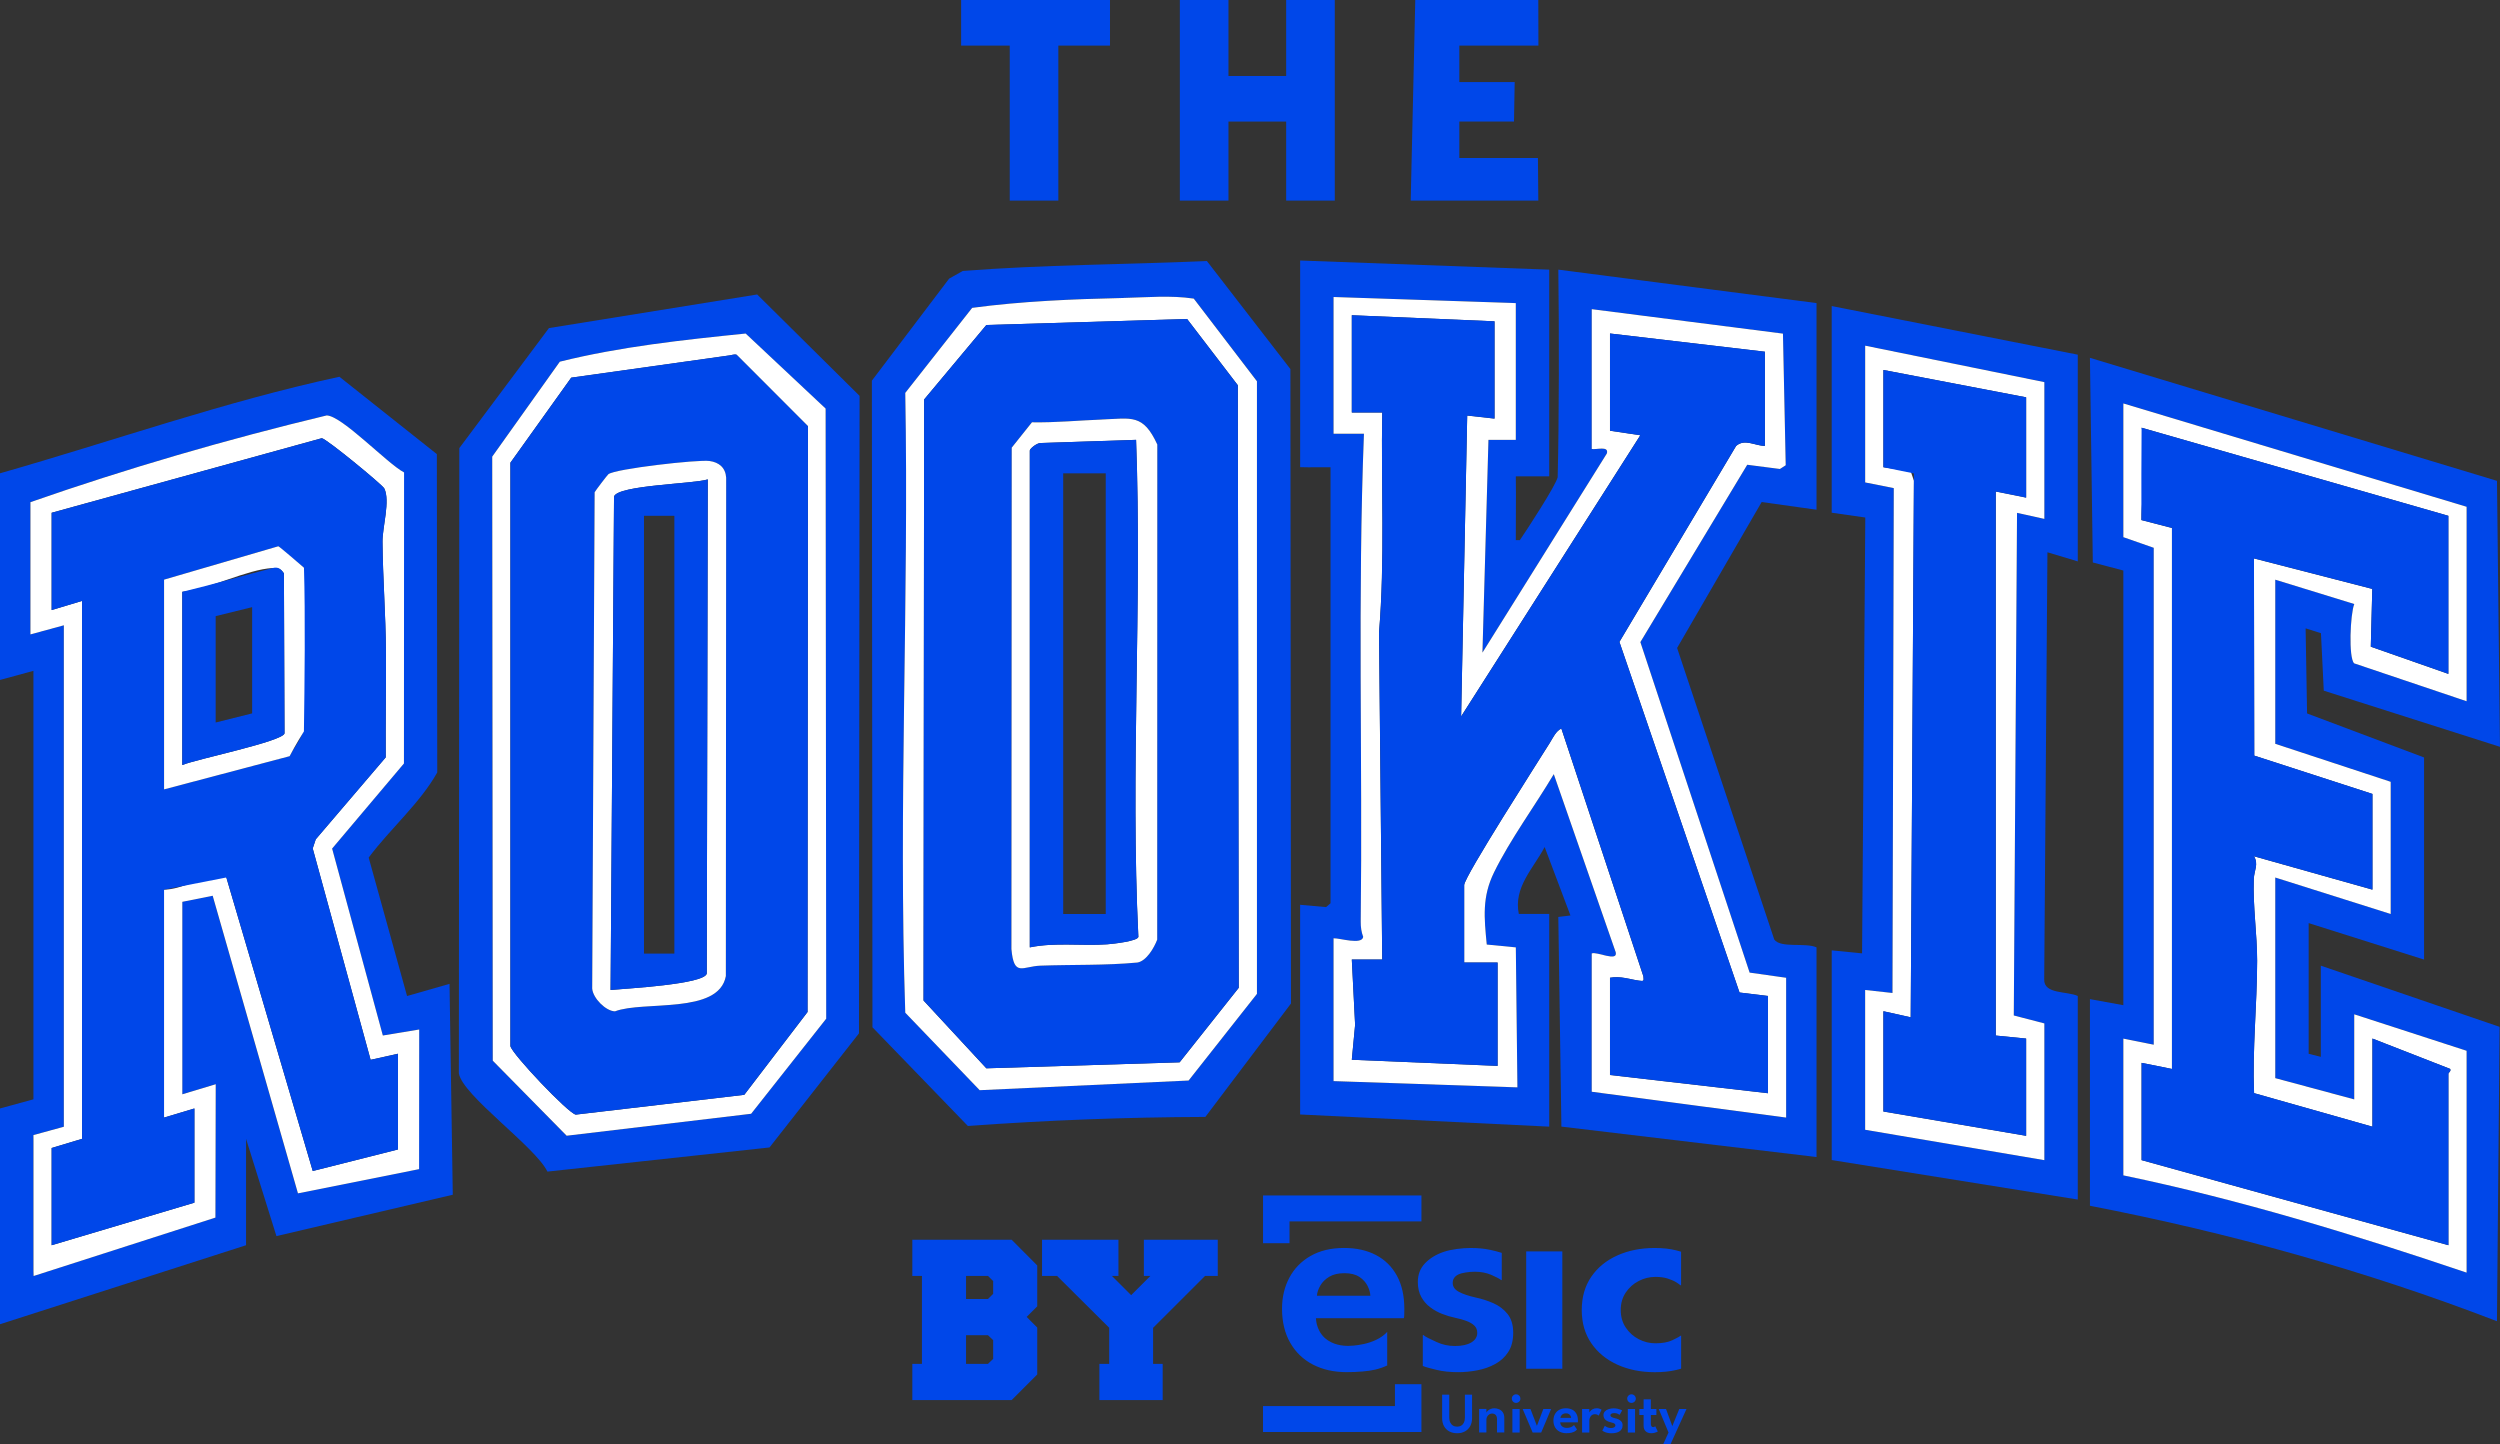
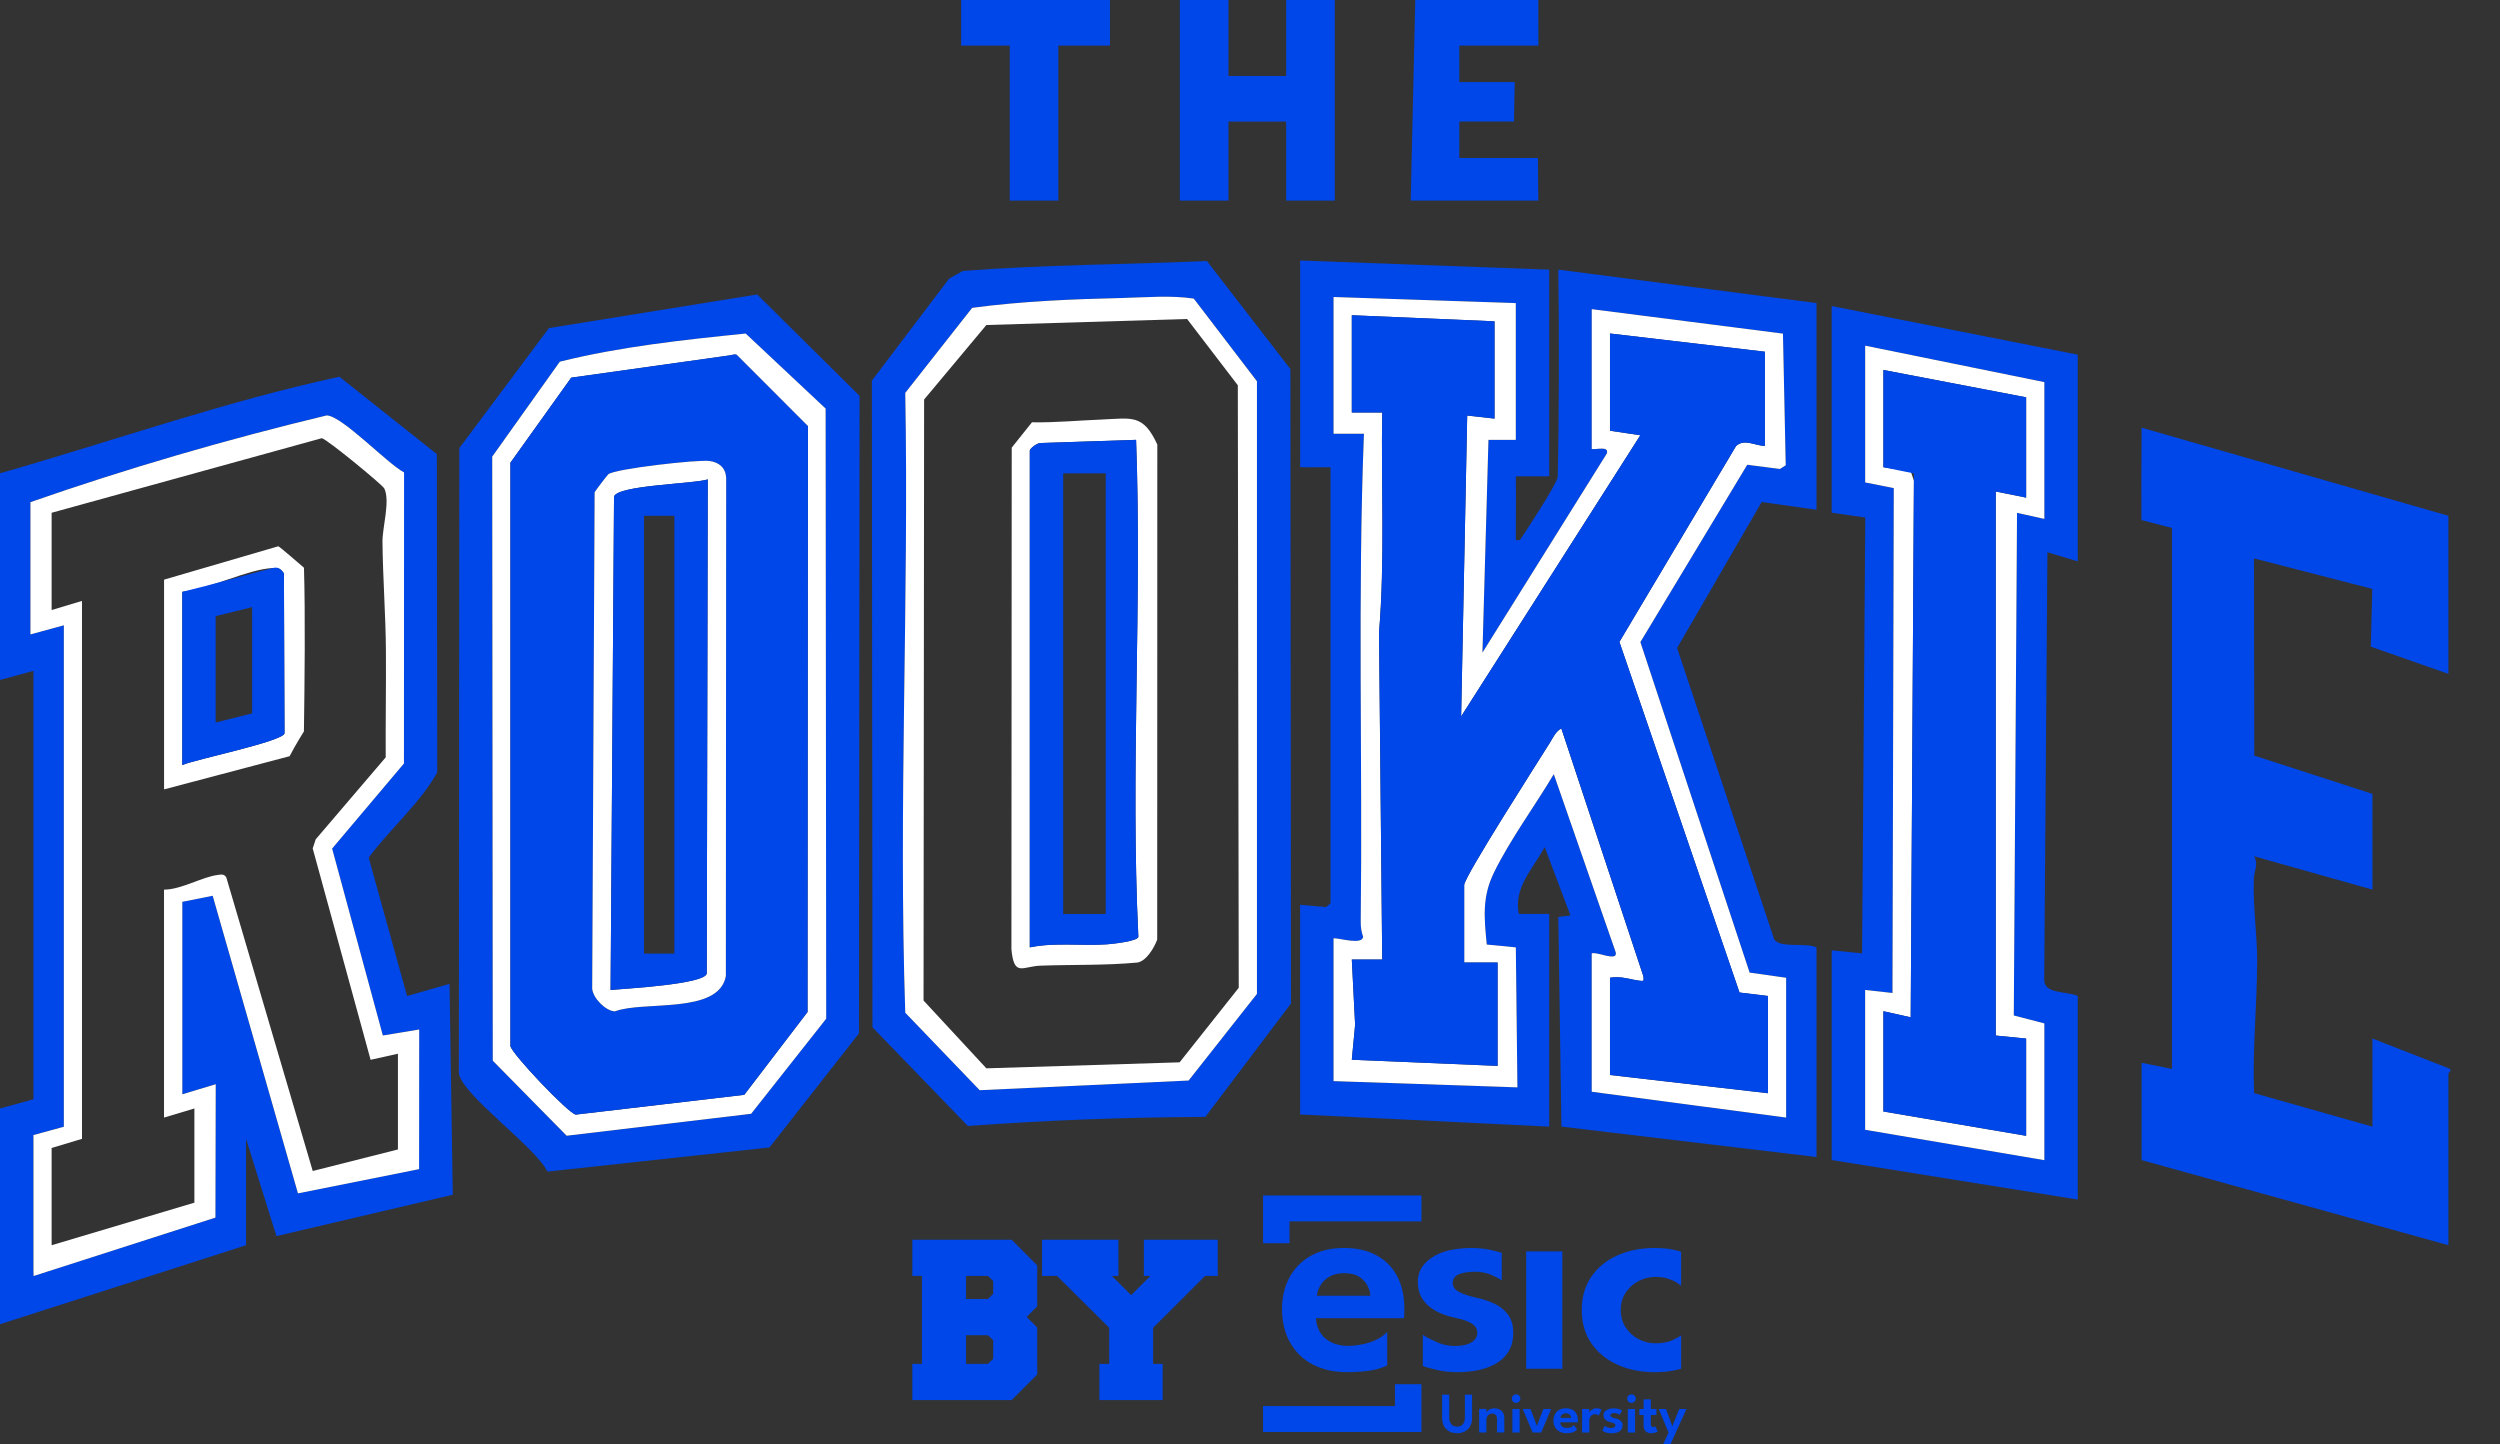
<svg xmlns="http://www.w3.org/2000/svg" width="180" height="104" viewBox="0 0 180 104" fill="none">
  <rect x="0" y="0" width="180" height="104" fill="#333333" stroke="none" />
  <g clip-path="url(#clip0_149_7)">
    <path d="M111.544 19.417V34.295H109.138C109.164 36.014 109.129 37.397 109.138 38.888H109.431C109.928 38.163 112.047 34.915 112.152 34.356C112.255 30.386 112.257 23.692 112.2 19.415L130.789 21.822V36.7L126.84 36.146L120.752 46.653L127.746 67.644C128.213 68.29 129.96 67.845 130.789 68.209V83.306L112.421 81.116L112.198 66.019L113.072 65.914L111.215 60.986C110.399 62.534 108.96 63.89 109.354 65.802H111.544V81.118L93.609 80.242V65.145L95.479 65.311L95.798 65.035V33.642C94.568 33.631 94.585 33.662 93.611 33.636V18.757L111.546 19.415L111.544 19.417ZM109.138 21.824L96.015 21.386V31.233H98.204C97.742 42.909 98.112 54.656 97.972 66.365C97.968 66.746 98.016 67.103 98.15 67.458C98.051 68.056 96.486 67.543 96.015 67.558V77.842L109.254 78.293L109.14 68.213L107.047 68.01C106.856 66.06 106.707 64.582 107.57 62.817C108.728 60.451 110.515 58.026 111.872 55.742L116.331 68.568C116.496 69.284 114.952 68.487 114.604 68.651V78.608L128.602 80.468V70.401L125.973 70.029L118.107 46.234L125.802 33.465L128.156 33.769L128.572 33.5L128.373 24.023L114.606 22.262V32.328C114.919 32.401 115.859 32.074 115.694 32.65L106.736 46.99L107.169 31.671H109.138V21.826V21.824Z" fill="#0047E9" />
-     <path d="M152.881 41.078L150.683 40.498L150.475 25.764L179.783 34.621L179.998 53.771L167.311 49.728L167.11 45.592L166.004 45.24L166.109 51.368L174.533 54.538V69.09L166.223 66.463V75.873L167.099 76.092V69.528L179.972 73.934L179.781 95.129C170.315 91.476 160.443 88.747 150.475 86.815V71.937L152.881 72.375V41.085V41.078ZM177.596 36.485L152.881 29.045V38.673L155.069 39.44V75.216L152.881 74.778V84.625C161.282 86.371 169.487 88.887 177.596 91.627V75.654L169.505 73.028V79.154L163.819 77.623V63.18L172.13 65.806V56.288L163.819 53.552V41.735L169.507 43.488C169.218 44.21 169.086 47.353 169.498 47.759L177.596 50.488V36.483V36.485Z" fill="#0047E9" />
    <path d="M0 34.078C8.142 31.756 16.142 28.918 24.437 27.126L31.453 32.696L31.482 55.617C30.227 57.851 28.093 59.667 26.545 61.748L29.308 71.713L32.366 70.837L32.6 86.02L19.903 88.999L17.716 81.997V89.656L0 95.344V79.809L2.406 79.151V48.3L0 48.957V34.078ZM2.187 36.157V45.676L4.593 45.019V81.123L2.402 81.723C2.399 81.883 2.406 82.054 2.406 82.106V91.516C2.406 91.603 2.406 91.516 2.415 91.87L15.507 87.665L15.528 78.061L13.123 78.786V64.93L15.307 64.492L21.448 85.919L30.17 84.176L30.179 74.121L27.561 74.554L23.909 61.095L29.08 54.969L29.089 34.013C27.885 33.38 24.629 29.939 23.517 29.908C16.314 31.638 9.129 33.728 2.183 36.155L2.187 36.157Z" fill="#0047E9" />
    <path d="M86.785 80.418C81.064 80.439 75.388 80.654 69.687 81.07L62.817 73.965L62.775 27.407L68.338 20.061L69.319 19.509C75.18 19.053 81.034 19.051 86.897 18.795L92.909 26.572L92.95 72.254L86.785 80.418ZM80.878 21.451C77.264 21.53 73.558 21.684 69.998 22.163L65.181 28.285C65.453 43.177 64.684 58.057 65.181 72.914L70.538 78.492L85.583 77.796L90.502 71.558V27.448L85.953 21.497C84.276 21.248 82.562 21.412 80.881 21.449L80.878 21.451Z" fill="#0047E9" />
    <path d="M39.413 84.356C38.562 82.577 33.29 78.871 33.038 77.279L33.071 32.263L39.525 23.622L54.517 21.202L61.889 28.502L61.847 74.401L55.404 82.617L39.411 84.356H39.413ZM40.302 26.042L35.436 32.878L35.475 76.372L40.795 81.775L54.077 80.194L59.483 73.35L59.441 29.42L53.683 24.016C49.2 24.474 44.672 24.956 40.298 26.044L40.302 26.042Z" fill="#0047E9" />
    <path d="M149.6 25.543V40.421L147.415 39.764L147.183 70.517C147.148 71.593 148.814 71.352 149.6 71.709V86.368L131.884 83.523V68.426L134.069 68.643L134.301 37.261L131.882 36.915V22.036L149.598 25.536L149.6 25.543ZM147.194 27.514L134.29 24.888V34.735L136.35 35.147L136.256 71.494L134.288 71.278V81.344L147.192 83.532V73.685L144.991 73.113L145.223 36.926L147.192 37.361V27.514H147.194Z" fill="#0047E9" />
    <path d="M109.138 21.824V31.671H107.169L106.736 46.988L115.694 32.648C115.859 32.074 114.919 32.398 114.606 32.326V22.26L128.373 24.021L128.572 33.498L128.156 33.767L125.802 33.463L118.107 46.232L125.973 70.027L128.602 70.399V80.466L114.604 78.606V68.649C114.952 68.483 116.496 69.282 116.332 68.566L111.872 55.74C110.515 58.024 108.728 60.447 107.57 62.814C106.705 64.58 106.856 66.058 107.047 68.007L109.14 68.211L109.254 78.291L96.015 77.84V67.556C96.484 67.541 98.049 68.053 98.15 67.456C98.016 67.101 97.968 66.744 97.972 66.363C98.112 54.654 97.745 42.909 98.204 31.231H96.015V21.386L109.138 21.824ZM107.607 23.136L97.329 22.698V29.7H99.518C99.428 34.981 99.724 40.329 99.288 45.553L99.518 69.087H97.329L97.567 73.79L97.329 76.304L107.826 76.744V69.304H105.42V63.723C105.42 63.125 110.806 54.741 111.587 53.482C111.804 53.131 112.032 52.627 112.417 52.455L118.322 70.294C118.365 70.649 118.352 70.653 118.009 70.607C117.321 70.513 116.669 70.257 115.918 70.399V77.401L127.291 78.713V71.711L125.244 71.462L116.596 46.217L124.997 32.111C125.607 31.564 126.376 32.105 127.072 32.107V25.324L115.918 24.012V31.014L118.103 31.34L105.201 51.583L105.639 29.921L107.605 30.14V23.138L107.607 23.136Z" fill="white" />
-     <path d="M177.596 36.485V50.49L169.498 47.761C169.086 47.356 169.216 44.213 169.507 43.49L163.819 41.738V53.554L172.13 56.29V65.808L163.819 63.182V77.625L169.505 79.156V73.03L177.596 75.656V91.629C169.487 88.889 161.282 86.373 152.881 84.627V74.78L155.069 75.218V39.442L152.881 38.676V29.047L177.596 36.487V36.485ZM176.283 37.14L154.193 30.797C154.791 32.948 154.169 35.241 154.18 37.445L156.38 38.016V76.966L154.193 76.528V83.53L176.283 89.656V77.294C176.283 77.248 176.504 77.115 176.407 76.961L170.814 74.778V81.123L162.293 78.707C162.164 75.52 162.51 72.362 162.514 69.186C162.516 67.285 162.201 65.261 162.273 63.281C162.295 62.687 162.635 62.214 162.284 61.651L170.814 64.056V57.164L162.306 54.406L162.284 40.207L170.803 42.403L170.696 46.563L176.28 48.521V37.142L176.283 37.14Z" fill="white" />
    <path d="M2.187 36.157C9.134 33.73 16.319 31.64 23.522 29.91C24.634 29.941 27.887 33.382 29.093 34.015L29.084 54.971L23.913 61.097L27.565 74.556L30.183 74.123L30.175 84.178L21.453 85.922L15.312 64.494L13.127 64.932V78.788L15.533 78.063L15.511 87.667L2.419 91.873C2.41 91.518 2.41 91.605 2.41 91.518V82.108C2.41 82.056 2.404 81.883 2.406 81.725L4.597 81.125V45.021L2.191 45.678V36.159L2.187 36.157ZM3.717 36.921V43.923L5.904 43.266V81.997L3.717 82.654V89.656L13.996 86.592V79.809L11.809 80.466V64.054C13.059 64.052 14.556 63.13 15.693 62.994C15.944 62.963 16.137 62.915 16.295 63.176L22.517 84.312L28.651 82.761V75.868L26.683 76.306L22.515 61.086L22.733 60.429L27.771 54.529C27.758 51.975 27.802 49.419 27.786 46.865C27.771 44.311 27.563 41.608 27.539 39.002C27.53 37.955 28.108 36.067 27.668 35.167C27.541 34.906 23.454 31.546 23.165 31.551L3.717 36.919V36.921Z" fill="white" />
    <path d="M80.878 21.451C82.56 21.414 84.274 21.248 85.951 21.5L90.5 27.451V71.56L85.581 77.798L70.536 78.494L65.179 72.916C64.682 58.059 65.451 43.179 65.179 28.287L69.996 22.165C73.555 21.686 77.262 21.535 80.876 21.454L80.878 21.451ZM85.472 22.967L71.018 23.401L66.536 28.765L66.495 72.038L71.018 76.92L84.931 76.488L89.189 71.122L89.123 27.74L85.472 22.969V22.967Z" fill="white" />
    <path d="M40.302 26.042C44.676 24.954 49.204 24.472 53.688 24.014L59.445 29.417L59.487 73.347L54.082 80.192L40.799 81.773L35.479 76.37L35.44 32.876L40.307 26.04L40.302 26.042ZM52.453 25.6L41.128 27.192L36.749 33.316V75.319C36.859 75.888 40.935 80.185 41.458 80.253L53.587 78.827L58.143 72.865L58.173 30.692L53.026 25.538C52.829 25.488 52.628 25.593 52.453 25.602V25.6Z" fill="white" />
    <path d="M147.194 27.514V37.361L145.226 36.926L144.993 73.113L147.194 73.685V83.532L134.29 81.344V71.278L136.258 71.494L136.352 35.147L134.292 34.735V24.888L147.196 27.514H147.194ZM145.882 28.607L135.604 26.638V33.64L137.581 33.96L137.802 34.615L137.57 73.247L135.604 72.809V80.03L145.882 81.78V74.778L143.695 74.559V35.39L145.882 35.828V28.607Z" fill="white" />
    <path d="M107.607 23.136V30.138L105.641 29.919L105.203 51.581L118.105 31.338L115.92 31.012V24.01L127.074 25.322V32.105C126.376 32.1 125.61 31.562 124.999 32.109L116.599 46.215L125.246 71.459L127.293 71.709V78.711L115.92 77.399V70.397C116.673 70.255 117.323 70.513 118.011 70.605C118.354 70.651 118.365 70.647 118.324 70.292L112.419 52.452C112.034 52.625 111.808 53.129 111.59 53.48C110.808 54.737 105.422 63.123 105.422 63.721V69.302H107.828V76.742L97.331 76.302L97.569 73.788L97.331 69.085H99.52L99.29 45.551C99.726 40.327 99.43 34.978 99.52 29.696H97.331V22.695L107.609 23.134L107.607 23.136Z" fill="#0047E9" />
    <path d="M176.283 37.14V48.519L170.698 46.56L170.805 42.401L162.287 40.204L162.308 54.404L170.816 57.161V64.054L162.287 61.649C162.637 62.212 162.298 62.687 162.276 63.279C162.201 65.259 162.519 67.282 162.516 69.184C162.512 72.36 162.166 75.518 162.295 78.705L170.816 81.121V74.775L176.41 76.959C176.504 77.112 176.285 77.246 176.285 77.292V89.654L154.195 83.528V76.525L156.382 76.963V38.014L154.182 37.443C154.171 35.239 154.182 33.047 154.195 30.795L176.285 37.138L176.283 37.14Z" fill="#0047E9" />
-     <path d="M11.811 64.054V80.466L13.998 79.809V86.592L3.72 89.656V82.654L5.907 81.997V43.266L3.72 43.923V36.921L23.167 31.553C23.456 31.546 27.543 34.908 27.67 35.169C28.11 36.069 27.532 37.955 27.541 39.004C27.563 41.611 27.773 44.248 27.788 46.867C27.804 49.487 27.76 51.977 27.773 54.531L22.736 60.431L22.517 61.089L26.685 76.309L28.653 75.871V82.763L22.519 84.314L16.297 63.178M11.811 41.735V56.833L20.851 54.443C21.242 53.679 21.899 53.015 21.886 52.144C21.827 48.643 21.888 44.392 21.886 40.877L20.038 39.331L11.811 41.735Z" fill="#0047E9" />
-     <path d="M85.472 22.967L89.123 27.737L89.189 71.12L84.931 76.486L71.018 76.918L66.495 72.035L66.536 28.762L71.018 23.398L85.472 22.965V22.967ZM79.348 30.204C77.671 30.267 75.983 30.436 74.3 30.403L72.844 32.227L72.822 68.332C73.006 70.366 73.614 69.573 74.913 69.525C77.244 69.442 79.576 69.517 81.903 69.3C82.553 69.179 83.096 68.24 83.319 67.653L83.326 32.002C82.299 29.776 81.474 30.12 79.348 30.201V30.204Z" fill="#0047E9" />
    <path d="M52.453 25.6C52.628 25.591 52.829 25.488 53.026 25.536L58.173 30.69L58.143 72.863L53.587 78.825L41.458 80.251C40.933 80.181 36.859 75.886 36.749 75.316V33.314L41.128 27.19L52.453 25.598V25.6ZM43.805 34.142C43.742 34.192 42.853 35.353 42.813 35.445L42.638 71.177C42.689 71.873 43.621 72.802 44.278 72.82C46.336 72.031 51.748 73.067 52.262 70.281L52.284 34.396C52.238 33.673 51.768 33.283 51.082 33.193C50.233 33.08 44.302 33.754 43.805 34.144V34.142Z" fill="#0047E9" />
    <path d="M145.882 28.607V35.828L143.695 35.39V74.559L145.882 74.775V81.778L135.604 80.028V72.806L137.57 73.244L137.8 34.613V34.089L135.604 33.64V26.638L145.882 28.607Z" fill="#0047E9" />
    <path d="M11.811 41.735L20.038 39.331C20.111 39.335 21.886 40.877 21.886 40.877C21.989 44.313 21.93 49.241 21.882 52.66C21.882 52.66 21.245 53.679 20.853 54.446L11.813 56.835V41.738L11.811 41.735ZM13.123 55.083C14.081 54.667 20.395 53.381 20.485 52.798L20.444 41.286C20.22 40.945 20.025 40.879 19.636 40.899C17.801 40.984 15.064 42.43 13.123 42.611V55.083Z" fill="white" />
    <path d="M79.348 30.204C81.474 30.123 82.299 29.779 83.326 32.004L83.319 67.655C83.096 68.242 82.553 69.181 81.903 69.302C79.576 69.519 77.242 69.444 74.913 69.528C73.614 69.573 73.006 70.369 72.822 68.334L72.844 32.23L74.3 30.405C75.985 30.436 77.673 30.269 79.348 30.206V30.204ZM74.144 32.435V68.211C75.983 67.832 77.866 68.124 79.718 67.99C80.169 67.957 81.909 67.758 81.962 67.456C81.382 55.556 82.236 43.562 81.798 31.669L74.913 31.895C74.665 31.908 74.195 32.249 74.142 32.435H74.144Z" fill="white" />
    <path d="M43.805 34.142C44.302 33.752 50.233 33.077 51.082 33.191C51.768 33.283 52.238 33.671 52.284 34.394L52.262 70.279C51.748 73.065 46.336 72.029 44.278 72.817C43.621 72.802 42.689 71.873 42.638 71.175L42.813 35.443C42.853 35.351 43.739 34.19 43.805 34.14V34.142ZM50.96 34.516C49.944 34.847 44.493 34.924 44.21 35.749L43.961 71.278C44.972 71.179 50.767 70.875 50.888 70.086L50.96 34.516Z" fill="white" />
    <path d="M13.123 55.083V42.611C15.353 42.077 17.525 41.435 19.636 40.899C20.014 40.802 20.22 40.947 20.443 41.286L20.485 52.798C20.395 53.381 14.079 54.667 13.123 55.083ZM18.154 43.715L15.528 44.361V52.021L18.154 51.364V43.715Z" fill="#0047E9" />
    <path d="M74.144 32.435C74.197 32.249 74.667 31.908 74.915 31.895L81.8 31.669C82.238 43.562 81.384 55.556 81.964 67.456C81.909 67.758 80.171 67.959 79.72 67.99C77.866 68.124 75.985 67.832 74.146 68.211V32.435H74.144ZM76.55 34.078V65.806H79.613V34.078H76.55Z" fill="#0047E9" />
    <path d="M50.96 34.516L50.888 70.086C50.767 70.875 44.972 71.179 43.961 71.278L44.21 35.749C44.49 34.924 49.944 34.847 50.96 34.516ZM48.554 37.14H46.367V68.658H48.554V37.14Z" fill="#0047E9" />
    <path d="M88.449 0V5.471H92.604V0H96.103V14.443H92.604V8.752H88.449V14.443H84.948V0H88.449Z" fill="#0047E9" />
    <path d="M110.731 11.378L110.758 14.443H101.571L101.9 0H110.758C110.766 1.062 110.766 2.26 110.766 3.283H105.072V5.909H109.057L109.008 8.752H105.072V11.378H110.734H110.731Z" fill="#0047E9" />
    <path d="M79.919 0V3.283H76.2V14.443H72.701V3.283H69.201V0H79.919Z" fill="#0047E9" />
    <path d="M74.681 95.581V98.962L72.837 100.807H65.687V98.2H66.379V91.866H65.687V89.26H72.837L74.681 91.112V94.058L73.919 94.818L74.681 95.581ZM71.508 92.236L71.134 91.866H69.555V93.528H71.134L71.508 93.156V92.236ZM71.508 96.494L71.134 96.133H69.555V98.198H71.134L71.508 97.837V96.492V96.494Z" fill="#0047E9" />
    <path d="M83.022 95.605V98.2H83.713V100.807H79.155V98.2H79.863V95.6L76.108 91.866H75.026V89.26H80.528V91.866H80.057L81.443 93.252L82.829 91.866H82.358V89.26H87.678V91.866H86.763L83.022 95.605Z" fill="#0047E9" />
    <path d="M100.437 101.236H90.936V103.102H102.342V99.663H100.435V101.236H100.437ZM92.843 87.939H102.344V86.073H90.938V89.511H92.845V87.939H92.843ZM116.452 98.257C117.247 98.616 118.144 98.798 119.145 98.798C119.723 98.798 120.237 98.746 120.688 98.638C120.811 98.61 120.929 98.579 121.041 98.546V96.152C120.94 96.229 120.732 96.341 120.417 96.492C120.101 96.643 119.692 96.717 119.191 96.717C118.766 96.717 118.363 96.619 117.982 96.419C117.601 96.22 117.29 95.942 117.052 95.581C116.813 95.222 116.693 94.801 116.693 94.321C116.693 93.842 116.813 93.423 117.052 93.066C117.29 92.709 117.601 92.431 117.982 92.234C118.363 92.035 118.766 91.936 119.191 91.936C119.537 91.936 119.837 91.978 120.086 92.059C120.336 92.142 120.539 92.23 120.693 92.326C120.846 92.422 120.951 92.497 121.006 92.552L121.038 92.508V90.123C120.918 90.088 120.795 90.052 120.664 90.02C120.222 89.91 119.714 89.855 119.145 89.855C118.142 89.855 117.244 90.033 116.452 90.39C115.657 90.747 115.031 91.257 114.574 91.923C114.116 92.589 113.886 93.388 113.886 94.321C113.886 95.254 114.116 96.045 114.574 96.713C115.031 97.381 115.659 97.896 116.452 98.257ZM112.487 90.103H109.886V98.551H112.487V90.103ZM108.544 94.606C108.271 94.266 107.925 94.006 107.507 93.824C107.088 93.642 106.664 93.507 106.23 93.417C105.716 93.301 105.315 93.163 105.026 93.005C104.737 92.847 104.595 92.635 104.595 92.368C104.595 92.1 104.728 91.899 104.995 91.765C105.263 91.632 105.801 91.564 106.191 91.564C106.622 91.564 107.016 91.64 107.369 91.789C107.721 91.94 107.966 92.07 108.104 92.179L108.126 92.14V90.208C107.887 90.131 107.616 90.059 107.312 89.993C106.88 89.901 106.41 89.855 105.902 89.855C105.278 89.855 104.483 89.95 103.936 90.138C103.386 90.326 102.942 90.6 102.598 90.961C102.254 91.321 102.084 91.77 102.084 92.304C102.084 92.722 102.167 93.082 102.331 93.379C102.495 93.677 102.712 93.927 102.979 94.126C103.246 94.326 103.535 94.486 103.844 94.604C104.153 94.724 104.455 94.814 104.748 94.875C105.07 94.943 105.352 95.022 105.591 95.112C105.832 95.202 106.02 95.313 106.156 95.447C106.294 95.581 106.362 95.754 106.362 95.966C106.362 96.255 106.219 96.485 105.935 96.656C105.65 96.827 105.26 96.912 104.768 96.912C104.275 96.912 103.855 96.818 103.445 96.63C103.038 96.441 102.64 96.268 102.462 96.111L102.441 96.152V98.349C102.686 98.45 103.078 98.542 103.408 98.625C103.861 98.739 104.385 98.796 104.982 98.796C105.442 98.796 105.904 98.752 106.37 98.662C106.837 98.573 107.266 98.421 107.655 98.209C108.045 97.996 108.36 97.707 108.597 97.339C108.833 96.974 108.951 96.511 108.951 95.955C108.951 95.399 108.814 94.941 108.54 94.602L108.544 94.606ZM105.473 102.07C105.473 102.208 105.449 102.324 105.403 102.423C105.357 102.519 105.291 102.594 105.206 102.644C105.122 102.695 105.024 102.719 104.914 102.719C104.805 102.719 104.704 102.695 104.619 102.644C104.533 102.594 104.468 102.519 104.42 102.423C104.371 102.327 104.347 102.208 104.347 102.07V100.417H103.833V102.097C103.833 102.32 103.877 102.515 103.966 102.679C104.056 102.844 104.181 102.968 104.343 103.058C104.505 103.148 104.696 103.192 104.914 103.192C105.133 103.192 105.322 103.148 105.481 103.058C105.641 102.968 105.766 102.844 105.856 102.679C105.946 102.515 105.989 102.322 105.989 102.097V100.417H105.473V102.07ZM107.933 101.468C107.824 101.42 107.71 101.396 107.594 101.396C107.5 101.396 107.41 101.413 107.327 101.446C107.244 101.479 107.176 101.521 107.123 101.571C107.069 101.621 107.036 101.67 107.021 101.716V101.444H106.497V103.139H107.021V102.217C107.021 102.132 107.04 102.055 107.08 101.989C107.119 101.924 107.169 101.871 107.233 101.832C107.296 101.794 107.362 101.775 107.43 101.775C107.535 101.775 107.623 101.808 107.686 101.875C107.752 101.943 107.785 102.046 107.785 102.184V103.137H108.31V102.094C108.31 101.928 108.275 101.792 108.203 101.689C108.133 101.586 108.041 101.51 107.931 101.464L107.933 101.468ZM101.107 94.573C101.112 94.404 101.112 94.293 101.112 94.238C101.112 93.298 100.934 92.503 100.577 91.851C100.221 91.2 99.719 90.703 99.071 90.364C98.423 90.024 97.657 89.853 96.772 89.853C95.833 89.853 95.03 90.046 94.36 90.429C93.692 90.812 93.182 91.336 92.832 91.997C92.481 92.659 92.306 93.401 92.306 94.225C92.306 95.171 92.501 95.988 92.893 96.674C93.283 97.359 93.828 97.885 94.528 98.248C95.227 98.612 96.041 98.794 96.965 98.794C97.699 98.794 98.52 98.735 99.01 98.614C99.341 98.533 99.627 98.432 99.879 98.314V95.896C98.99 96.877 97.23 96.899 97.134 96.901C97.134 96.901 97.132 96.901 97.129 96.901C97.094 96.901 97.061 96.901 97.029 96.901C97.016 96.901 97.002 96.901 96.991 96.901C96.972 96.901 96.952 96.901 96.932 96.899C96.915 96.899 96.9 96.899 96.882 96.897C96.869 96.897 96.856 96.897 96.843 96.895C96.823 96.895 96.801 96.893 96.781 96.89C96.775 96.89 96.768 96.89 96.764 96.89C96.424 96.858 96.124 96.779 95.862 96.65C95.689 96.566 95.536 96.466 95.402 96.349C95.393 96.343 95.385 96.334 95.378 96.328C95.369 96.321 95.363 96.312 95.354 96.303C95.043 96.006 94.892 95.651 94.817 95.373C94.811 95.351 94.807 95.331 94.802 95.311C94.774 95.184 94.754 95.051 94.747 94.91H101.083C101.096 94.856 101.105 94.744 101.109 94.575L101.107 94.573ZM94.817 93.294C94.837 93.053 94.92 92.808 95.065 92.558C95.209 92.308 95.424 92.096 95.709 91.925C95.993 91.754 96.359 91.669 96.803 91.669C97.248 91.669 97.604 91.759 97.874 91.936C98.141 92.114 98.338 92.33 98.465 92.584C98.592 92.838 98.657 93.075 98.666 93.294H94.82H94.817ZM108.892 103.141H109.416V101.446H108.892V103.141ZM117.201 103.141H117.724V101.446H117.201V103.141ZM119.129 102.725C119.101 102.743 119.066 102.752 119.024 102.752C118.967 102.752 118.926 102.73 118.9 102.684C118.873 102.64 118.86 102.576 118.86 102.495V101.882H119.261V101.446H118.86V100.75H118.339V101.446H118.033V101.882H118.339V102.635C118.339 102.826 118.389 102.966 118.492 103.056C118.595 103.146 118.722 103.192 118.878 103.192C118.965 103.192 119.042 103.183 119.112 103.166C119.182 103.148 119.239 103.128 119.283 103.109C119.326 103.089 119.355 103.074 119.361 103.065L119.175 102.688C119.175 102.688 119.153 102.708 119.125 102.725H119.129ZM117.623 100.432C117.577 100.404 117.525 100.39 117.468 100.39C117.382 100.39 117.31 100.421 117.249 100.482C117.188 100.544 117.159 100.618 117.159 100.701C117.159 100.785 117.19 100.857 117.249 100.918C117.308 100.98 117.382 101.008 117.468 101.008C117.553 101.008 117.625 100.977 117.687 100.918C117.748 100.857 117.779 100.785 117.779 100.701C117.779 100.645 117.763 100.592 117.735 100.544C117.706 100.498 117.669 100.458 117.621 100.432H117.623ZM120.907 101.446L120.406 102.681L119.953 101.446H119.429L120.134 103.141L119.745 104H120.27L121.428 101.446H120.909H120.907ZM109.315 100.432C109.269 100.404 109.216 100.39 109.159 100.39C109.074 100.39 109.002 100.421 108.941 100.482C108.879 100.544 108.851 100.618 108.851 100.701C108.851 100.785 108.881 100.857 108.941 100.918C109 100.98 109.074 101.008 109.159 101.008C109.245 101.008 109.317 100.977 109.378 100.918C109.44 100.857 109.47 100.785 109.47 100.701C109.47 100.645 109.455 100.592 109.427 100.544C109.398 100.498 109.361 100.458 109.313 100.432H109.315ZM110.657 102.662L110.193 101.446H109.632L110.35 103.141H110.966L111.681 101.446H111.121L110.657 102.662ZM113.203 101.499C113.074 101.431 112.918 101.396 112.741 101.396C112.553 101.396 112.391 101.435 112.257 101.512C112.124 101.589 112.021 101.694 111.951 101.827C111.881 101.961 111.846 102.11 111.846 102.274C111.846 102.465 111.885 102.629 111.964 102.765C112.043 102.903 112.152 103.008 112.292 103.08C112.432 103.152 112.597 103.19 112.781 103.19C112.927 103.19 113.05 103.176 113.148 103.152C113.247 103.128 113.328 103.095 113.391 103.056C113.455 103.014 113.507 102.971 113.545 102.922L113.328 102.6C113.304 102.631 113.269 102.662 113.221 102.695C113.172 102.727 113.115 102.754 113.048 102.776C112.98 102.798 112.901 102.809 112.811 102.809C112.713 102.809 112.627 102.791 112.557 102.756C112.487 102.721 112.432 102.675 112.395 102.614C112.358 102.552 112.338 102.484 112.334 102.408H113.606C113.608 102.397 113.61 102.375 113.61 102.34C113.61 102.307 113.61 102.283 113.61 102.272C113.61 102.084 113.575 101.924 113.503 101.792C113.431 101.661 113.33 101.562 113.201 101.494L113.203 101.499ZM112.349 102.086C112.354 102.038 112.369 101.989 112.4 101.939C112.428 101.889 112.472 101.847 112.529 101.812C112.586 101.777 112.66 101.759 112.748 101.759C112.835 101.759 112.91 101.777 112.962 101.814C113.015 101.851 113.056 101.893 113.08 101.943C113.107 101.994 113.12 102.042 113.12 102.086H112.347H112.349ZM114.963 101.396C114.854 101.396 114.762 101.416 114.685 101.457C114.609 101.499 114.547 101.543 114.503 101.595C114.471 101.632 114.449 101.667 114.433 101.694V101.446H113.91V103.141H114.433V102.259C114.433 102.2 114.449 102.136 114.477 102.068C114.506 102 114.549 101.941 114.606 101.895C114.663 101.847 114.736 101.823 114.823 101.823C114.895 101.823 114.957 101.834 115.005 101.858C115.053 101.882 115.088 101.904 115.106 101.926L115.311 101.497C115.283 101.475 115.239 101.453 115.173 101.429C115.11 101.407 115.038 101.394 114.959 101.394L114.963 101.396ZM116.535 102.193C116.452 102.156 116.367 102.13 116.279 102.112C116.176 102.088 116.095 102.062 116.038 102.029C115.981 101.998 115.951 101.954 115.951 101.902C115.951 101.849 115.977 101.808 116.032 101.781C116.086 101.755 116.152 101.742 116.231 101.742C116.318 101.742 116.397 101.757 116.467 101.788C116.537 101.819 116.588 101.845 116.614 101.867L116.793 101.551C116.774 101.534 116.734 101.514 116.675 101.492C116.616 101.468 116.542 101.448 116.456 101.429C116.369 101.411 116.275 101.4 116.174 101.4C116.049 101.4 115.931 101.42 115.821 101.457C115.712 101.494 115.622 101.549 115.552 101.621C115.484 101.694 115.449 101.783 115.449 101.891C115.449 101.974 115.467 102.046 115.5 102.108C115.532 102.167 115.576 102.217 115.629 102.257C115.683 102.296 115.74 102.329 115.802 102.353C115.863 102.377 115.924 102.395 115.983 102.408C116.049 102.421 116.104 102.438 116.152 102.456C116.2 102.473 116.237 102.495 116.266 102.524C116.294 102.55 116.307 102.585 116.307 102.629C116.307 102.686 116.279 102.732 116.222 102.767C116.165 102.802 116.086 102.819 115.988 102.819C115.889 102.819 115.804 102.8 115.723 102.763C115.642 102.725 115.583 102.69 115.546 102.657L115.366 103.008C115.39 103.028 115.432 103.054 115.491 103.082C115.55 103.113 115.624 103.137 115.714 103.161C115.804 103.183 115.911 103.196 116.029 103.196C116.121 103.196 116.215 103.187 116.307 103.17C116.402 103.152 116.487 103.122 116.566 103.08C116.645 103.038 116.708 102.979 116.754 102.905C116.802 102.83 116.826 102.738 116.826 102.627C116.826 102.515 116.798 102.423 116.743 102.355C116.688 102.287 116.618 102.235 116.535 102.197V102.193Z" fill="#0047E9" />
  </g>
  <defs>
    <clipPath id="clip0_149_7">
      <rect width="180" height="104" fill="white" />
    </clipPath>
  </defs>
</svg>